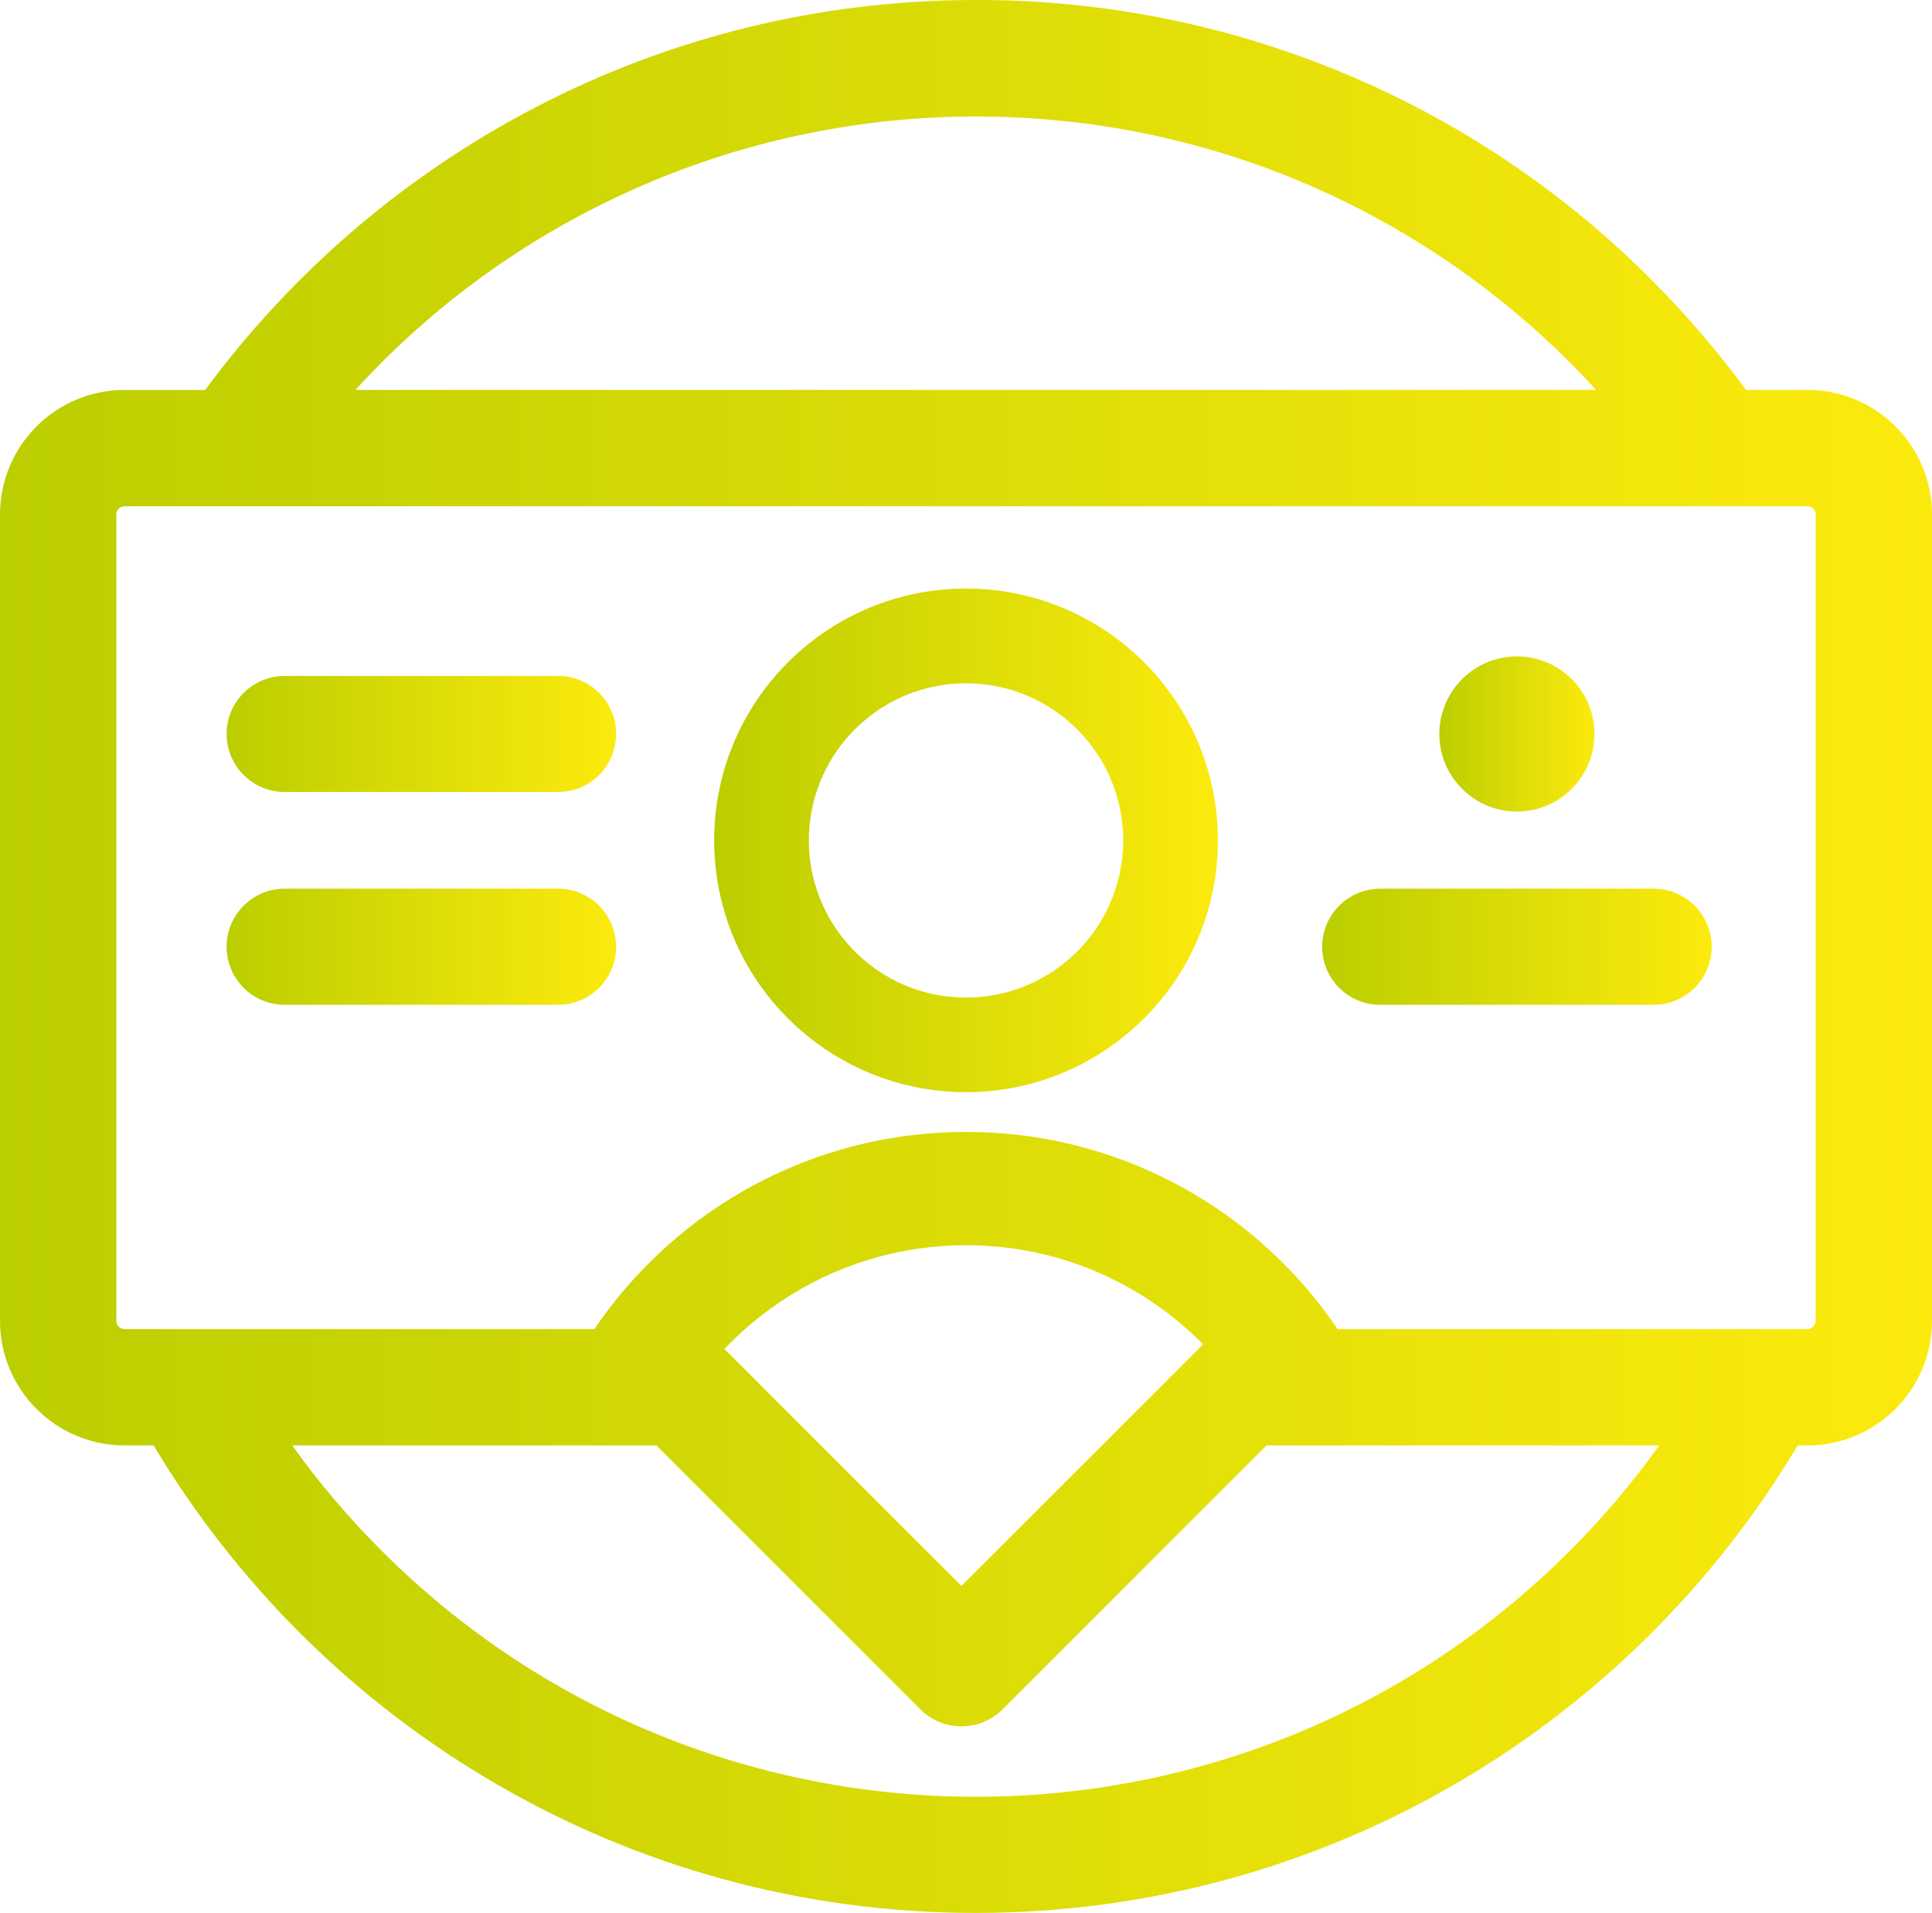
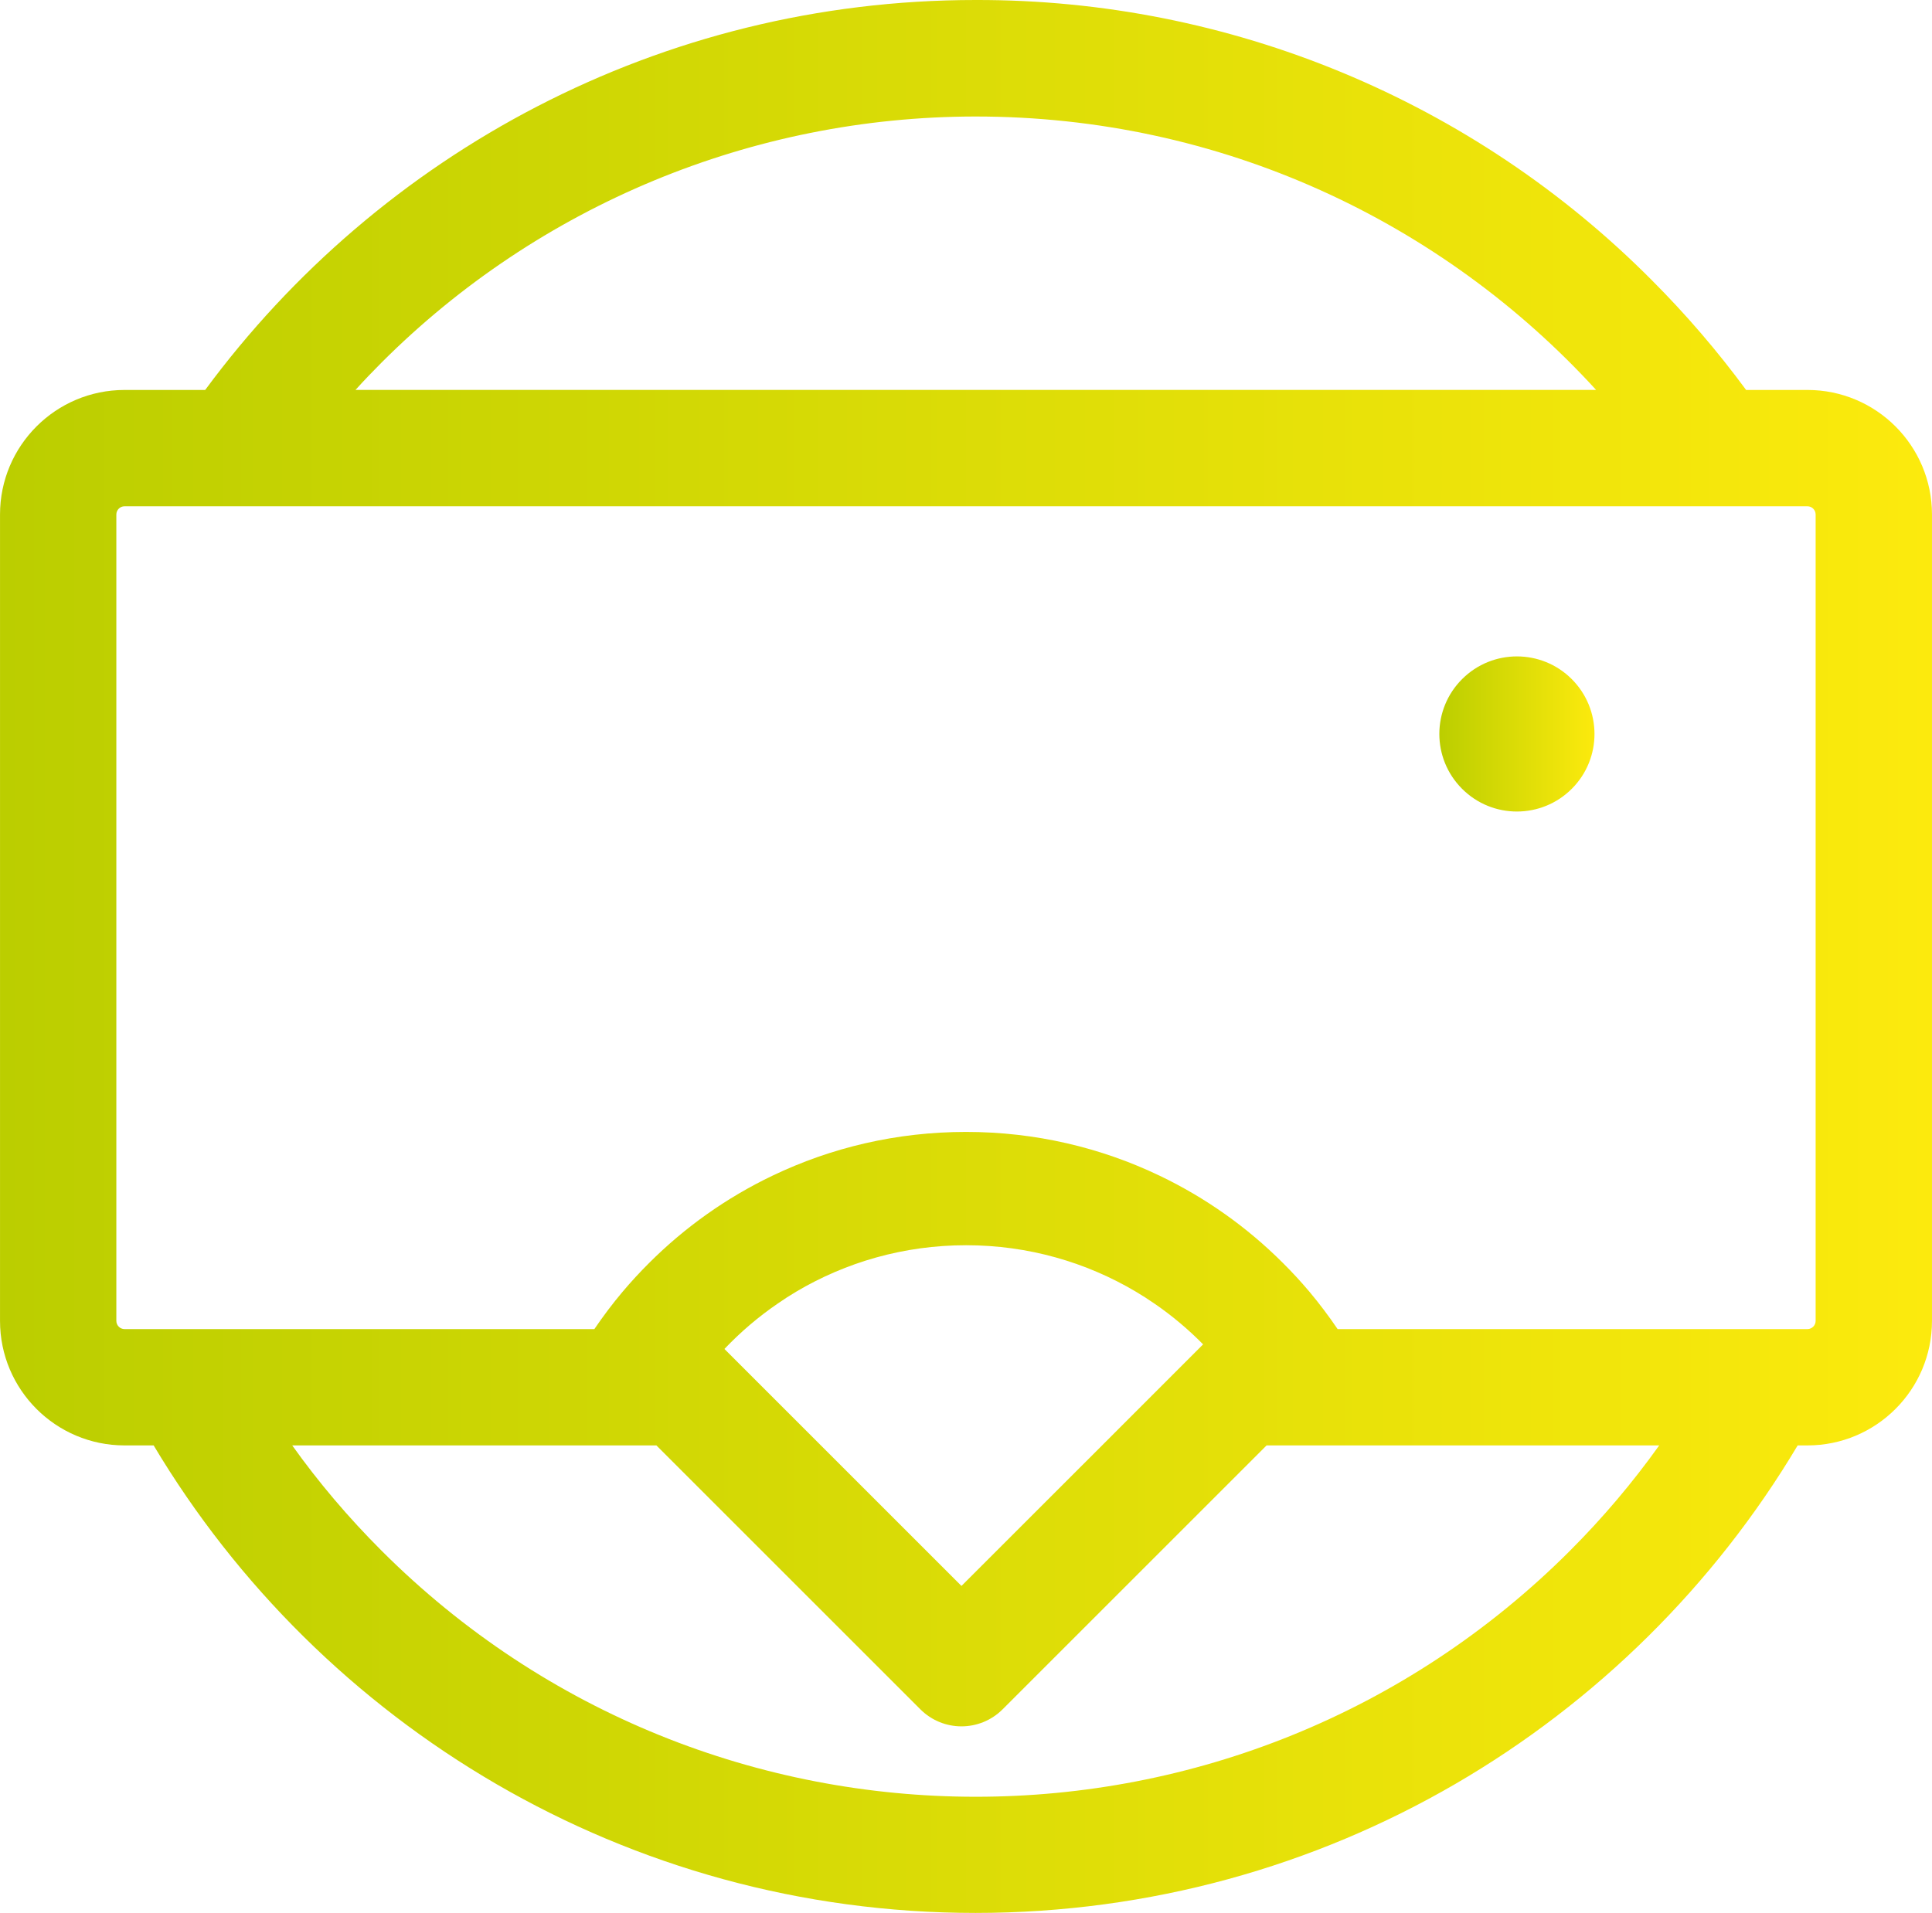
<svg xmlns="http://www.w3.org/2000/svg" xmlns:xlink="http://www.w3.org/1999/xlink" id="Laag_1" width="100" height="99.037" viewBox="0 0 100 99.037">
  <defs>
    <style>.cls-1{fill:url(#Naamloos_verloop_2-3);}.cls-2{fill:url(#Naamloos_verloop_2-2);}.cls-3{fill:url(#Naamloos_verloop_2-6);}.cls-4{fill:url(#Naamloos_verloop_2);}.cls-5{fill:url(#Naamloos_verloop_2-4);}.cls-6{fill:url(#Naamloos_verloop_2-5);}</style>
    <linearGradient id="Naamloos_verloop_2" x1="36.965" y1="43.508" x2="63.039" y2="43.508" gradientUnits="userSpaceOnUse">
      <stop offset="0" stop-color="#bbce00" />
      <stop offset="1" stop-color="#fcea0d" />
    </linearGradient>
    <linearGradient id="Naamloos_verloop_2-2" x1="11.73" y1="37.999" x2="31.889" y2="37.999" xlink:href="#Naamloos_verloop_2" />
    <linearGradient id="Naamloos_verloop_2-3" x1="11.73" y1="49.015" x2="31.889" y2="49.015" xlink:href="#Naamloos_verloop_2" />
    <linearGradient id="Naamloos_verloop_2-4" x1="68.435" y1="49.015" x2="88.597" y2="49.015" xlink:href="#Naamloos_verloop_2" />
    <linearGradient id="Naamloos_verloop_2-5" x1="74.501" y1="37.999" x2="82.531" y2="37.999" xlink:href="#Naamloos_verloop_2" />
    <linearGradient id="Naamloos_verloop_2-6" x1="0" y1="49.518" x2="100" y2="49.518" xlink:href="#Naamloos_verloop_2" />
  </defs>
-   <path class="cls-4" d="M50,30.471c-6.27,0-11.506,4.427-12.751,10.325-.187.873-.284,1.78-.284,2.71,0,1.144.147,2.255.425,3.312.719,2.754,2.315,5.149,4.473,6.872,2.228,1.787,5.059,2.854,8.137,2.854s5.909-1.067,8.14-2.857c2.158-1.72,3.754-4.119,4.473-6.869.278-1.057.425-2.168.425-3.312,0-.93-.097-1.837-.284-2.71-1.244-5.899-6.484-10.325-12.754-10.325ZM57.434,46.818c-.776,1.75-2.155,3.172-3.875,4.008-1.074.525-2.285.82-3.56.82s-2.486-.294-3.56-.82c-1.716-.836-3.095-2.258-3.871-4.008-.452-1.01-.703-2.128-.703-3.306,0-.954.164-1.867.465-2.717,1.118-3.158,4.132-5.417,7.669-5.417s6.555,2.258,7.672,5.417c.301.85.465,1.763.465,2.717,0,1.178-.251,2.295-.703,3.306Z" />
-   <path class="cls-2" d="M28.884,34.994h-14.149c-1.66,0-3.005,1.345-3.005,3.004s1.345,3.005,3.005,3.005h14.149c1.66,0,3.005-1.345,3.005-3.005s-1.345-3.004-3.005-3.004Z" />
-   <path class="cls-1" d="M28.884,46.009h-14.149c-1.66,0-3.005,1.348-3.005,3.008,0,.83.335,1.579.88,2.125.545.545,1.295.88,2.125.88h14.149c1.66,0,3.005-1.345,3.005-3.005,0-.83-.338-1.583-.88-2.128-.542-.542-1.295-.88-2.125-.88Z" />
-   <path class="cls-5" d="M85.589,46.009h-14.146c-1.663,0-3.008,1.348-3.008,3.008,0,.83.335,1.579.88,2.125.545.545,1.295.88,2.128.88h14.146c1.66,0,3.008-1.345,3.008-3.005,0-.83-.338-1.583-.883-2.128-.542-.542-1.295-.88-2.125-.88Z" />
  <path class="cls-6" d="M75.682,40.843c1.569,1.566,4.112,1.562,5.678-.01,1.566-1.569,1.559-4.112-.01-5.678-1.566-1.562-4.102-1.562-5.668,0-1.572,1.566-1.576,4.109-.01,5.678l.01.01Z" />
  <path class="cls-3" d="M93.553,20.189h-3.175c-1.469-1.997-3.095-3.895-4.868-5.671C76.248,5.193,63.637-.033,50.495,0,34.157,0,19.647,7.95,10.62,20.189h-4.172c-3.56,0-6.447,2.887-6.447,6.447v41.749c0,3.56,2.887,6.447,6.447,6.447h1.505c8.649,14.484,24.481,24.204,42.542,24.204,18.094-.007,33.917-9.716,42.552-24.204h.505c3.56,0,6.447-2.887,6.447-6.447V26.636c0-3.56-2.887-6.447-6.447-6.447ZM19.75,18.77c8.15-8.15,19.202-12.731,30.728-12.738,12.728-.01,24.18,5.45,32.137,14.156H18.399c.435-.482.887-.954,1.352-1.419ZM81.26,80.287c-16.987,16.983-44.526,16.98-61.513-.007-1.716-1.716-3.259-3.536-4.621-5.447h18.85l13.661,13.661c.589.589,1.359.883,2.128.883s1.542-.294,2.131-.883l13.661-13.661h20.323c-1.379,1.931-2.921,3.754-4.621,5.454ZM37.497,69.838c.83-.873,1.75-1.659,2.747-2.342.311-.217.632-.425.96-.619,2.576-1.529,5.584-2.409,8.799-2.409s6.223.88,8.796,2.409c.328.194.649.401.964.619.903.619,1.743,1.328,2.509,2.104l-5.23,5.233-7.277,7.274-12.269-12.269ZM89.491,68.81h-20.256c-.455-.669-.94-1.315-1.459-1.934-.435-.515-.893-1.014-1.372-1.489-1.847-1.847-4.002-3.379-6.38-4.517-3.035-1.455-6.434-2.268-10.021-2.268h-.003c-3.59,0-6.986.813-10.021,2.268-2.379,1.138-4.534,2.67-6.381,4.517-.478.475-.937.974-1.372,1.489-.522.619-1.007,1.265-1.462,1.934H6.447c-.234,0-.425-.191-.425-.425V26.636c0-.234.191-.425.425-.425h87.105c.234,0,.425.191.425.425v41.749c0,.234-.191.425-.425.425h-4.062Z" />
</svg>